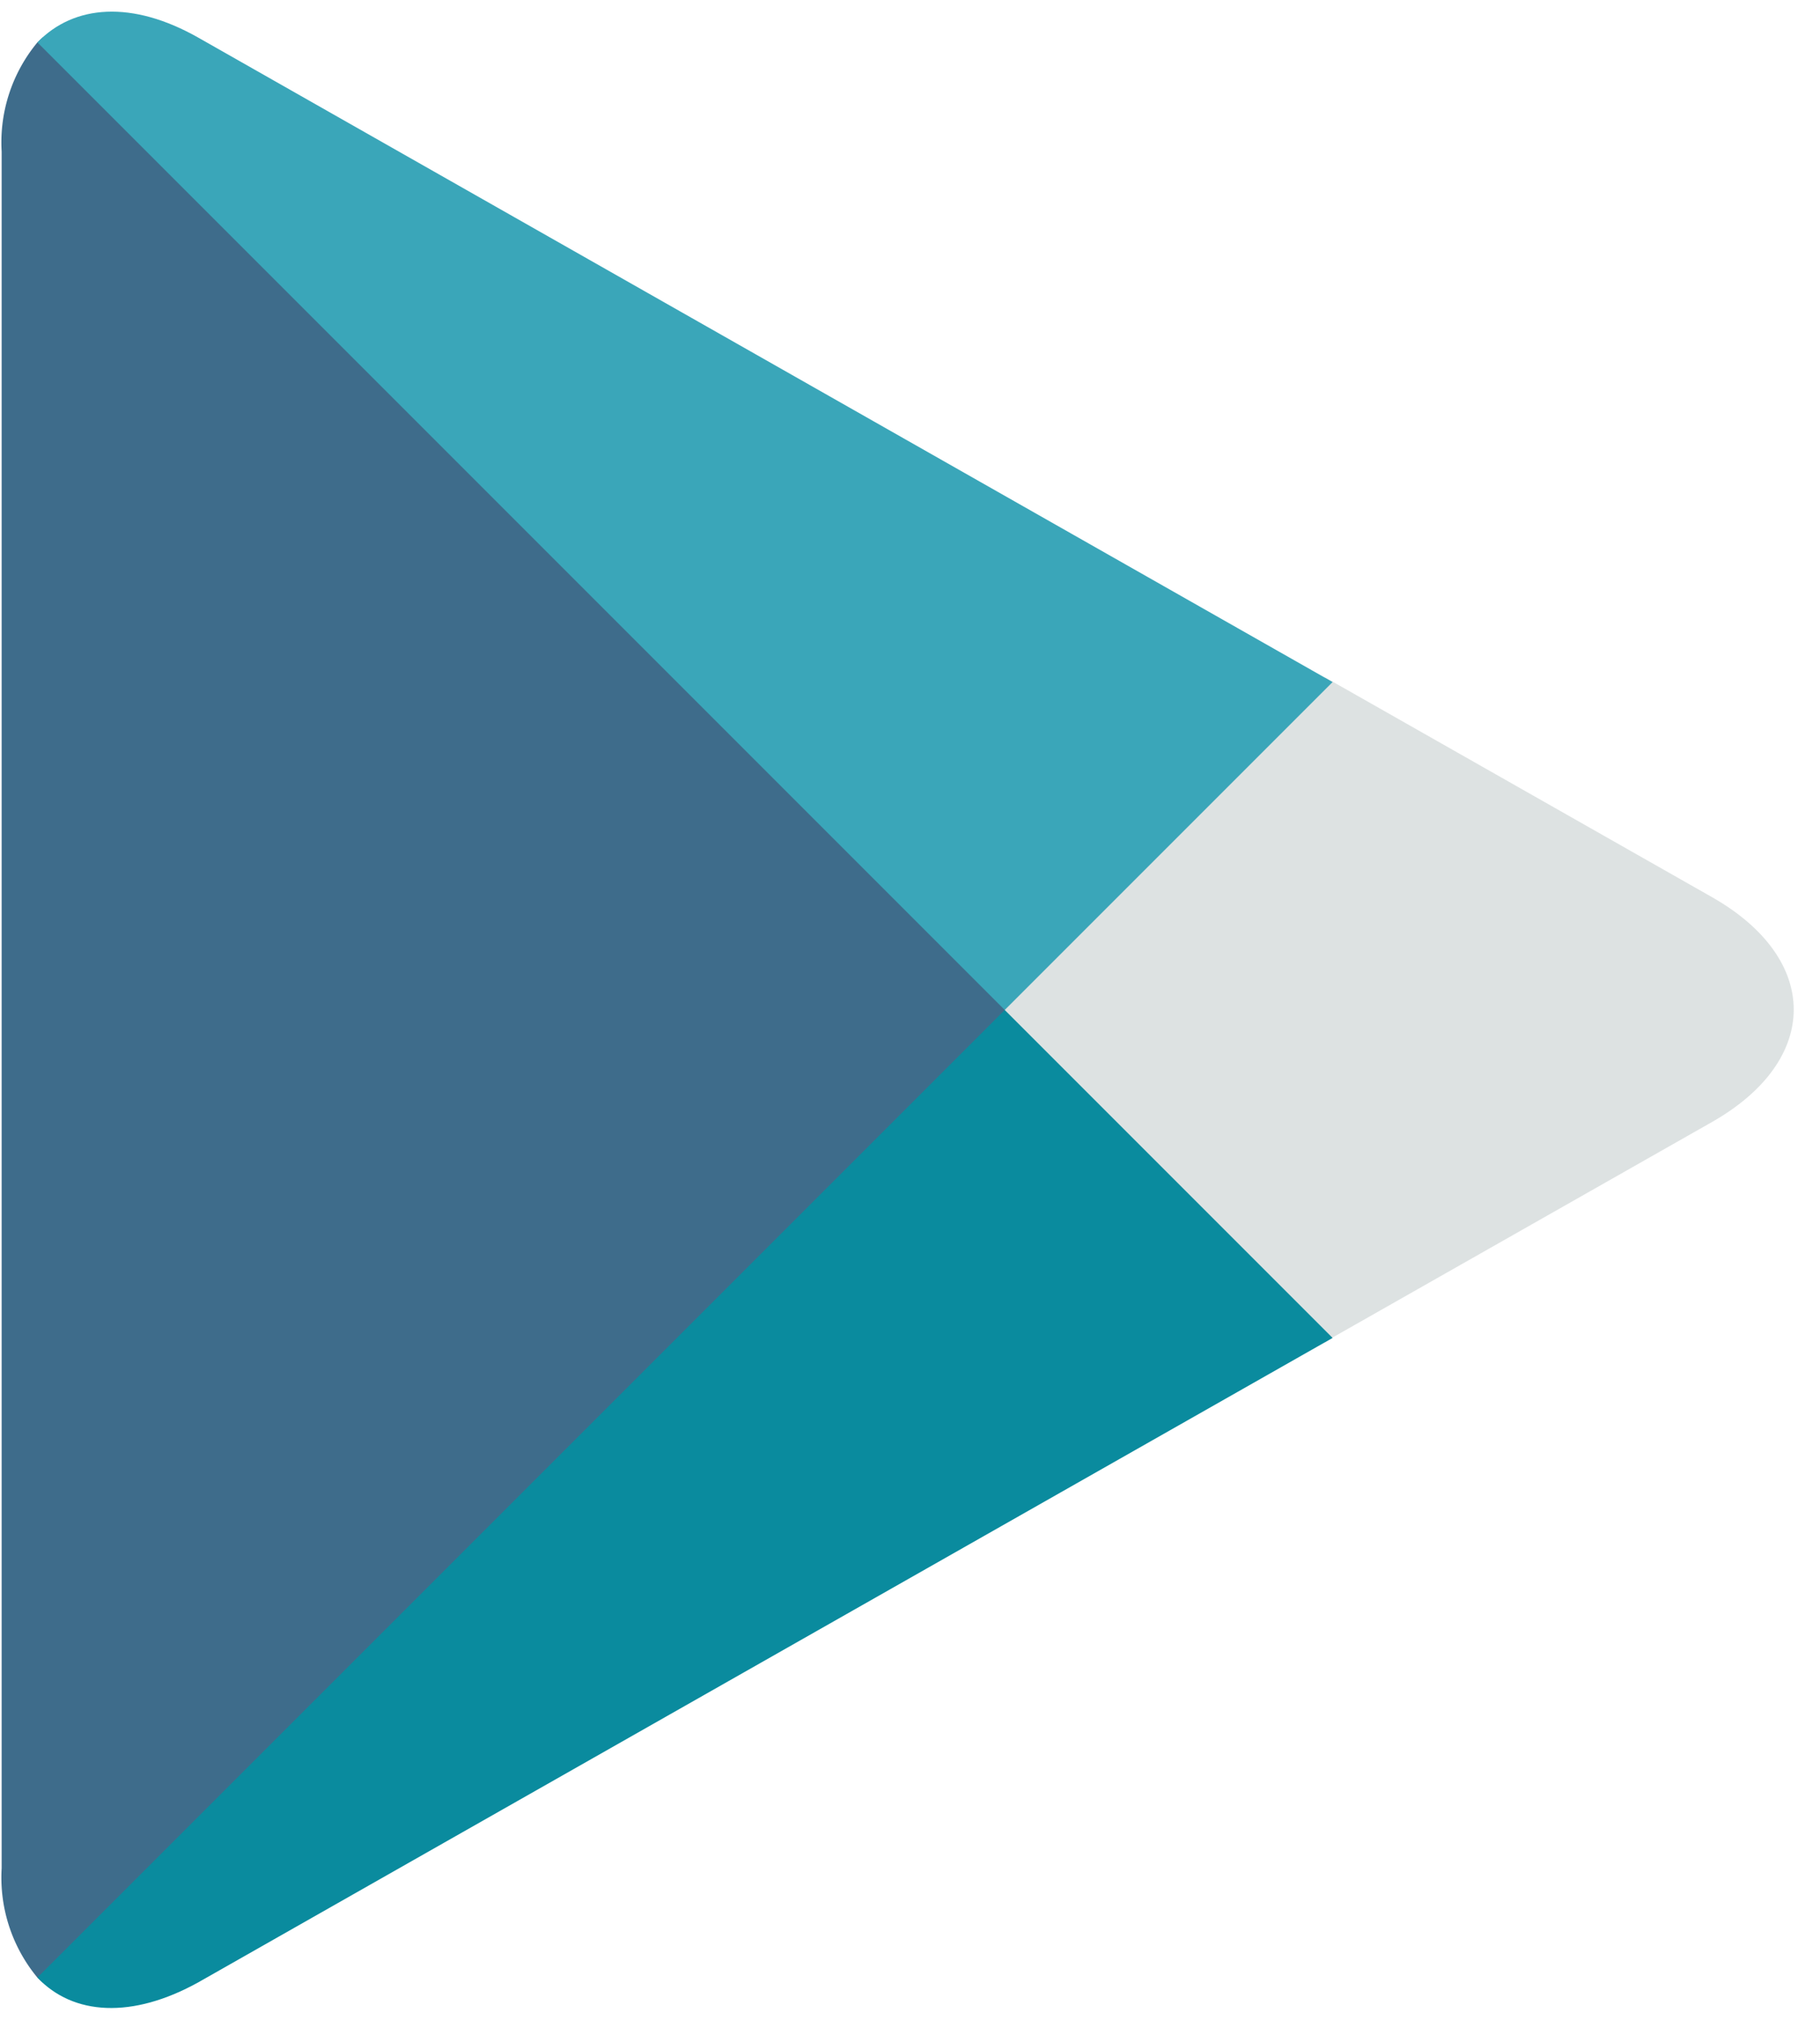
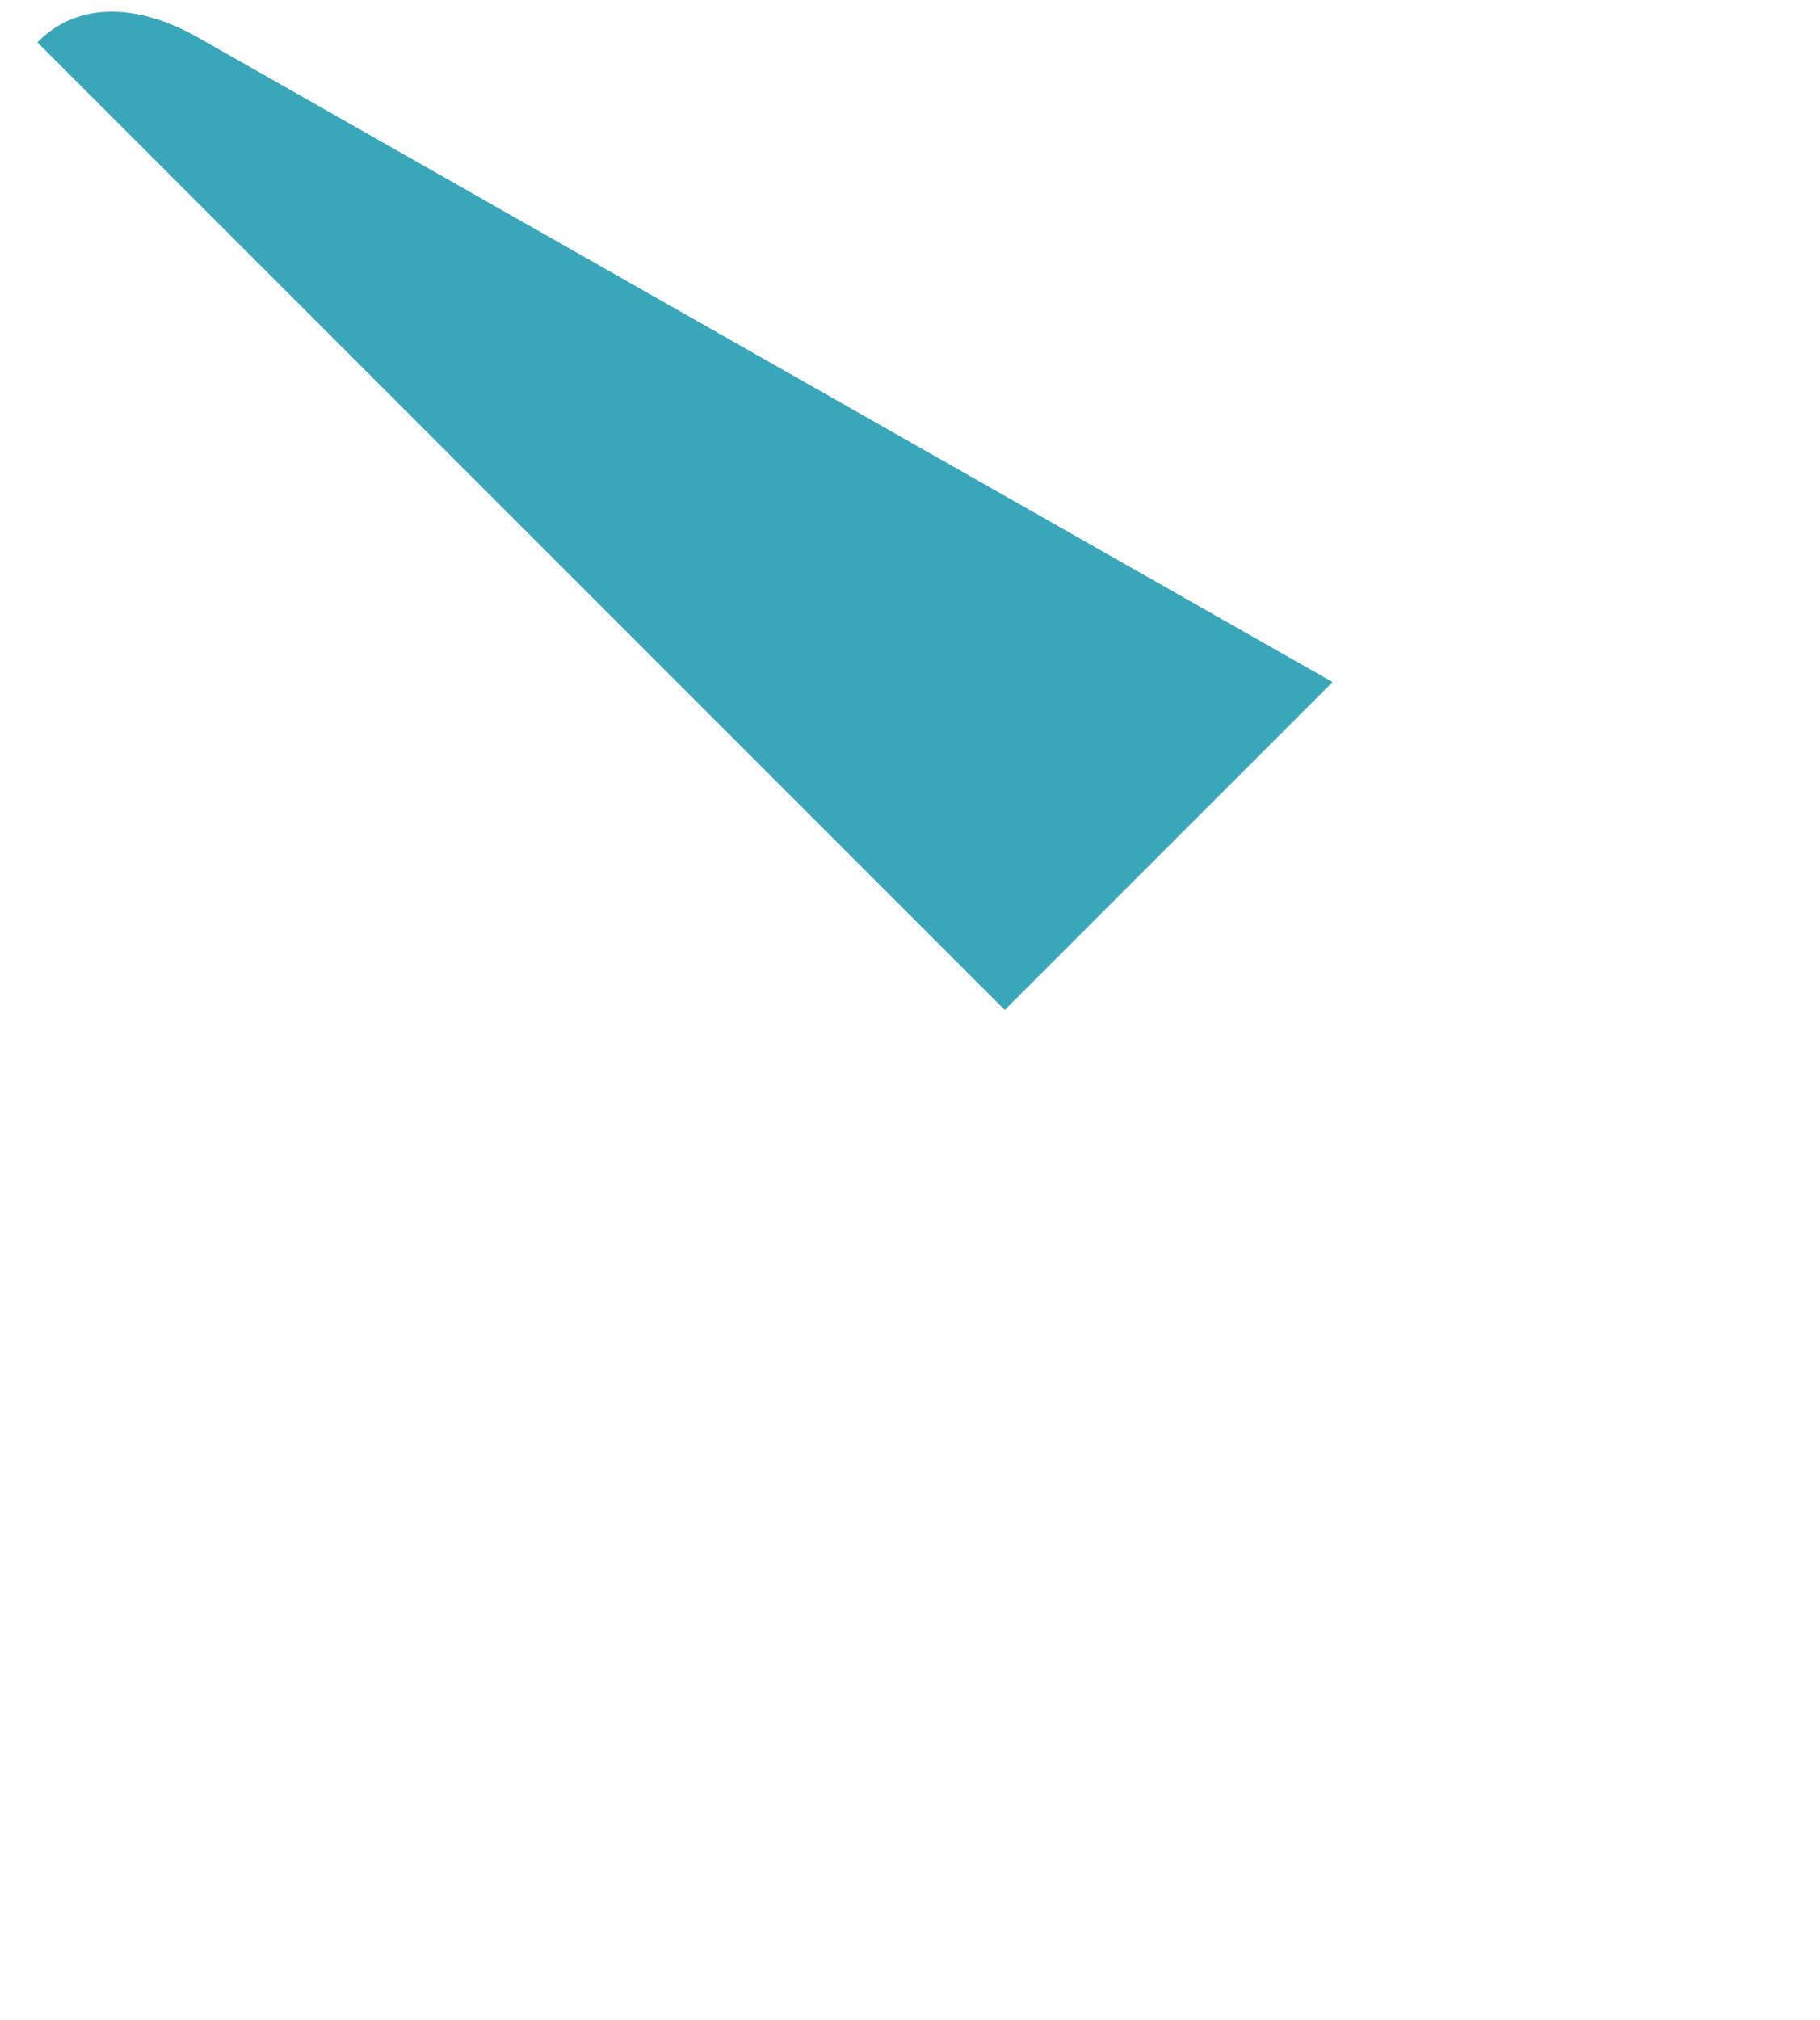
<svg xmlns="http://www.w3.org/2000/svg" fill="#000000" height="48.6" preserveAspectRatio="xMidYMid meet" version="1" viewBox="10.4 7.7 43.8 48.6" width="43.8" zoomAndPan="magnify">
  <g id="change1_1">
-     <path d="m11.3 8.72a3.77 3.77 0 0 0 -.86 2.63v41.3a3.77 3.77 0 0 0 .86 2.63l.14.13 23.14-23.14v-.54l-23.14-23.14z" fill="#3e6c8b" />
-   </g>
+     </g>
  <g id="change2_1">
-     <path d="m42.29 40-7.71-7.72v-.54l7.71-7.74.18.1 9.14 5.19c2.61 1.49 2.61 3.91 0 5.4l-9.14 5.19z" fill="#dde2e2" />
-   </g>
+     </g>
  <g id="change3_1">
-     <path d="m42.47 39.89-7.89-7.89-23.28 23.28c.86.91 2.28 1 3.88.11z" fill="#0a8b9e" />
-   </g>
+     </g>
  <g id="change4_1">
    <path d="m42.47 24.11-27.29-15.5c-1.6-.91-3-.8-3.88.11l23.28 23.28z" fill="#3aa6b9" />
  </g>
</svg>